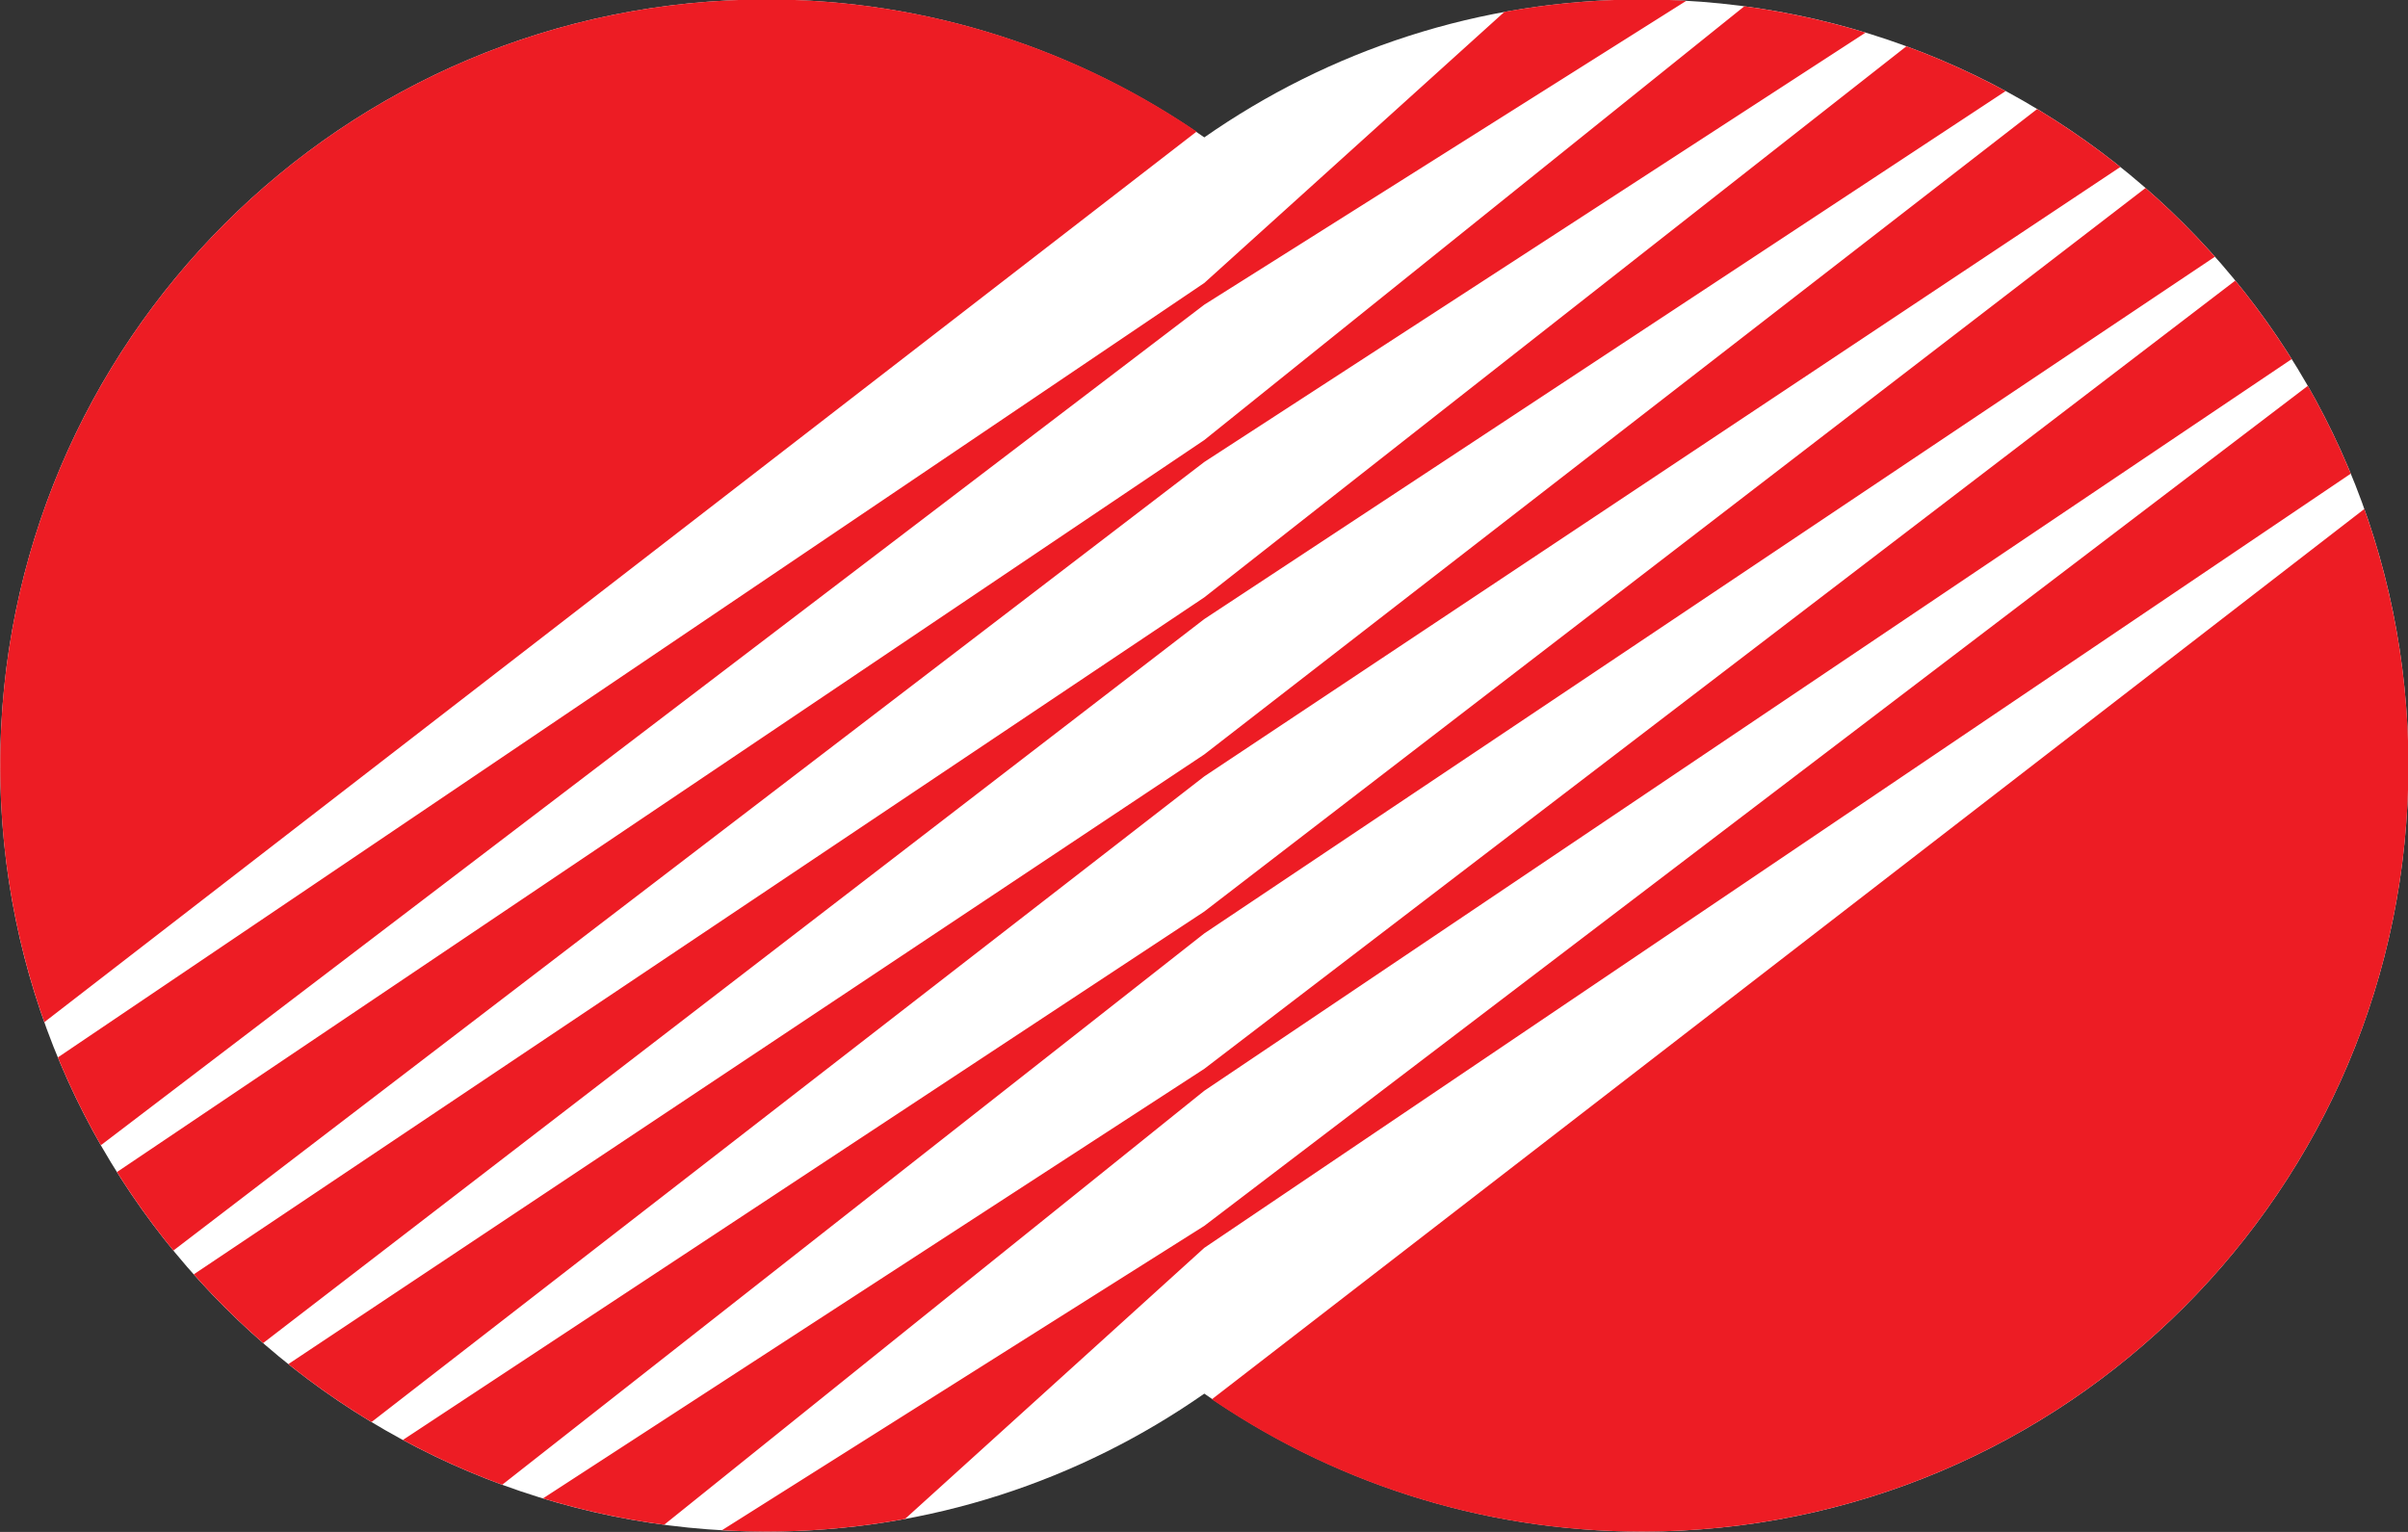
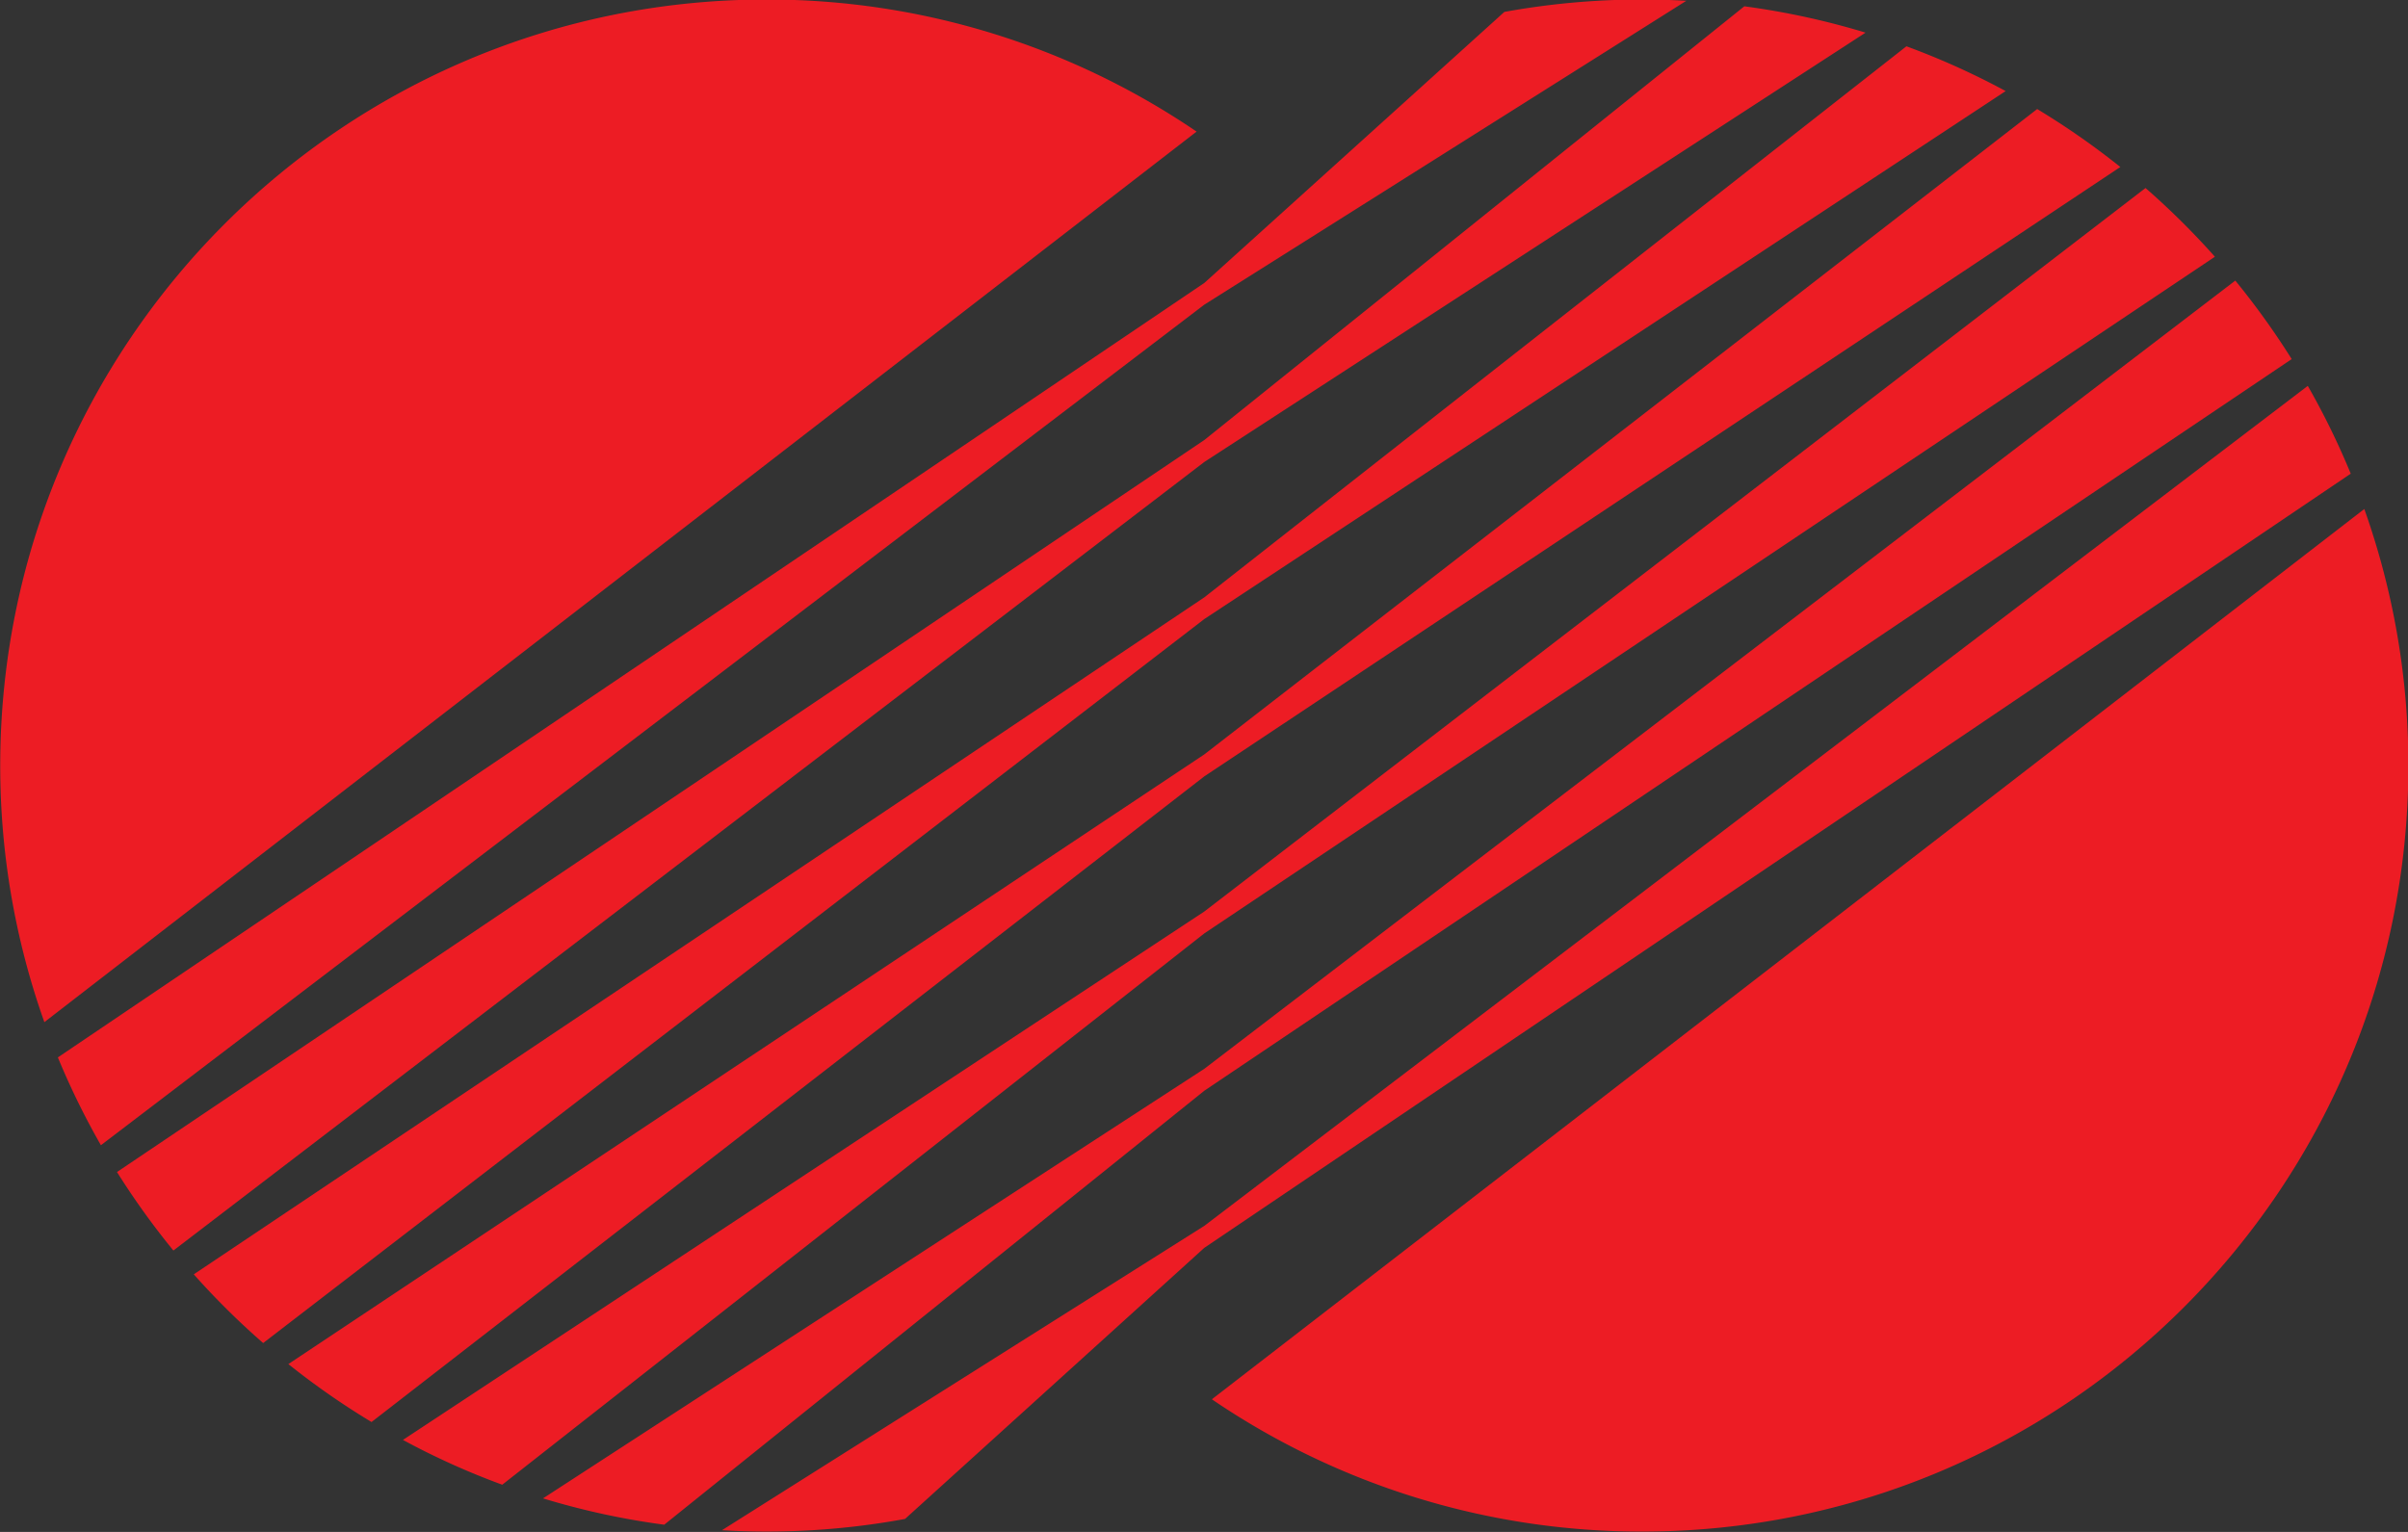
<svg xmlns="http://www.w3.org/2000/svg" xml:space="preserve" width="471.424" height="300" viewBox="0 0 471.424 300">
  <rect x="0" y="0" width="471.424" height="300" fill="#333333" stroke="none" />
-   <path d="M328.621 474.192c-11.508 0-22.154-3.618-30.925-9.74-8.768 6.122-19.415 9.74-30.923 9.74-29.888 0-54.116-24.228-54.116-54.116 0-29.888 24.228-54.117 54.116-54.117 11.508 0 22.155 3.62 30.923 9.743 8.77-6.123 19.417-9.743 30.925-9.743 29.887 0 54.114 24.23 54.114 54.117 0 29.888-24.227 54.116-54.114 54.116z" style="fill:#fff;fill-opacity:1;fill-rule:nonzero;stroke:none" transform="matrix(2.772 0 0 -2.772 -589.442 1314.365)" />
  <path d="M378.664 440.694a53.927 53.927 0 0 1-3.033 6.203l-57.445-43.742-20.49-15.601-8.006-5.054-26.06-16.447a53.89 53.89 0 0 1 12.93.797l15.113 13.692 6.023 5.46 18.804 12.7zM379.622 438.198l-81.392-62.895a53.84 53.84 0 0 1 30.391-9.344c29.887 0 54.114 24.23 54.114 54.117a53.986 53.986 0 0 1-3.113 18.122zM266.773 474.192c-29.887 0-54.116-24.229-54.116-54.116a54.022 54.022 0 0 1 3.117-18.129l81.377 62.914a53.846 53.846 0 0 1-30.378 9.33zM297.696 430.423l18.335 12.084 38.261 25.217a53.574 53.574 0 0 1-7.009 3.163l-32.617-25.604-16.97-13.327-23.073-15.46-48.296-32.366a54.358 54.358 0 0 1 4.901-4.854l43.748 33.663zM297.696 419.309l21.486 14.296 43.21 28.755a54.652 54.652 0 0 1-5.874 4.094l-38.264-29.66-20.558-15.933-21.485-14.304-43.204-28.767a54.36 54.36 0 0 1 5.874-4.093l38.258 29.67zM297.696 408.215l23.074 15.453 48.3 32.352a54.596 54.596 0 0 1-4.9 4.855l-43.755-33.643-22.719-17.47-18.343-12.098-38.254-25.231a52.967 52.967 0 0 1 7.014-3.165l32.61 25.61zM297.696 441.52l13.827 8.98 32.875 21.352a53.888 53.888 0 0 1-8.563 1.86l-25.991-20.882-12.148-9.76-22.635-15.242-54.157-36.47a54.862 54.862 0 0 1 3.984-5.546l49.752 38.066zM297.696 452.633l7.991 5.036 26.051 16.432a54.304 54.304 0 0 1-12.85-.785l-15.167-13.707-6.025-5.442-18.793-12.701-62.174-42.01a53.802 53.802 0 0 1 3.039-6.204l57.453 43.777zM297.696 397.1l22.636 15.235 54.162 36.454a54.753 54.753 0 0 1-3.983 5.546l-49.758-38.05-23.057-17.636-13.833-8.989-32.87-21.357a53.33 53.33 0 0 1 8.56-1.86l25.989 20.886z" style="fill:#ed1c24;fill-opacity:1;fill-rule:nonzero;stroke:none" transform="matrix(2.772 0 0 -2.772 -589.442 1314.365)" />
</svg>